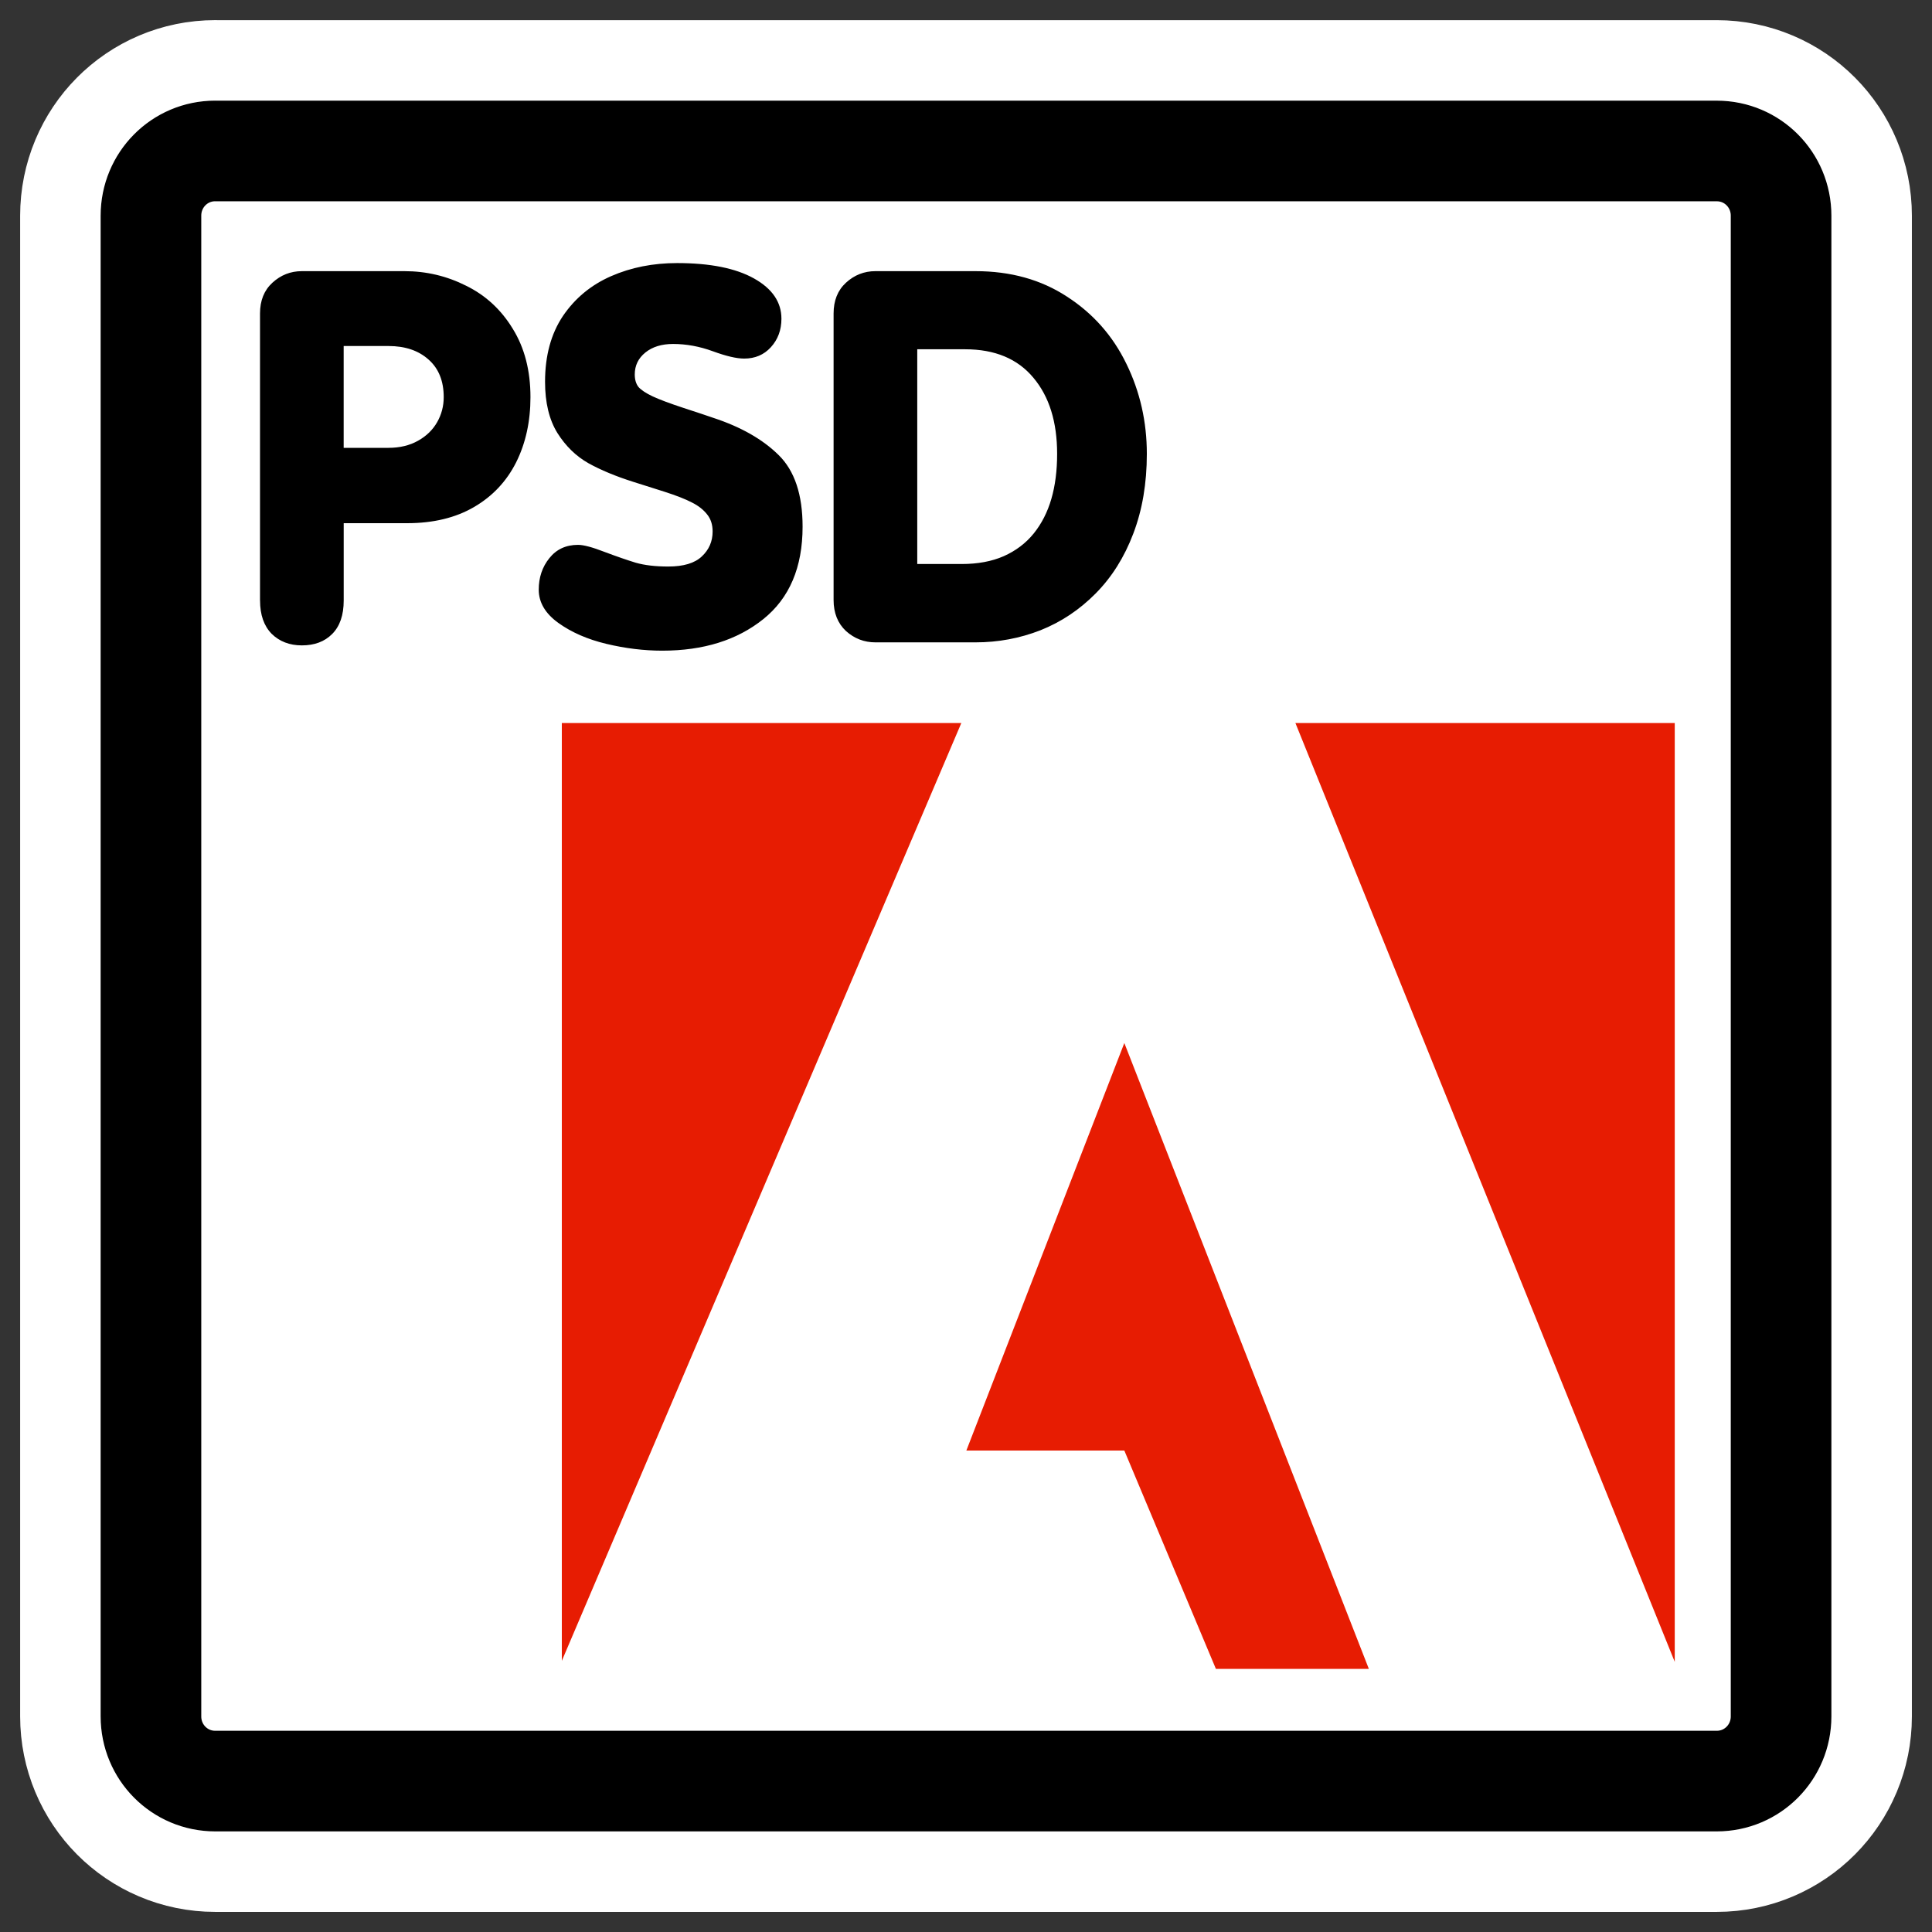
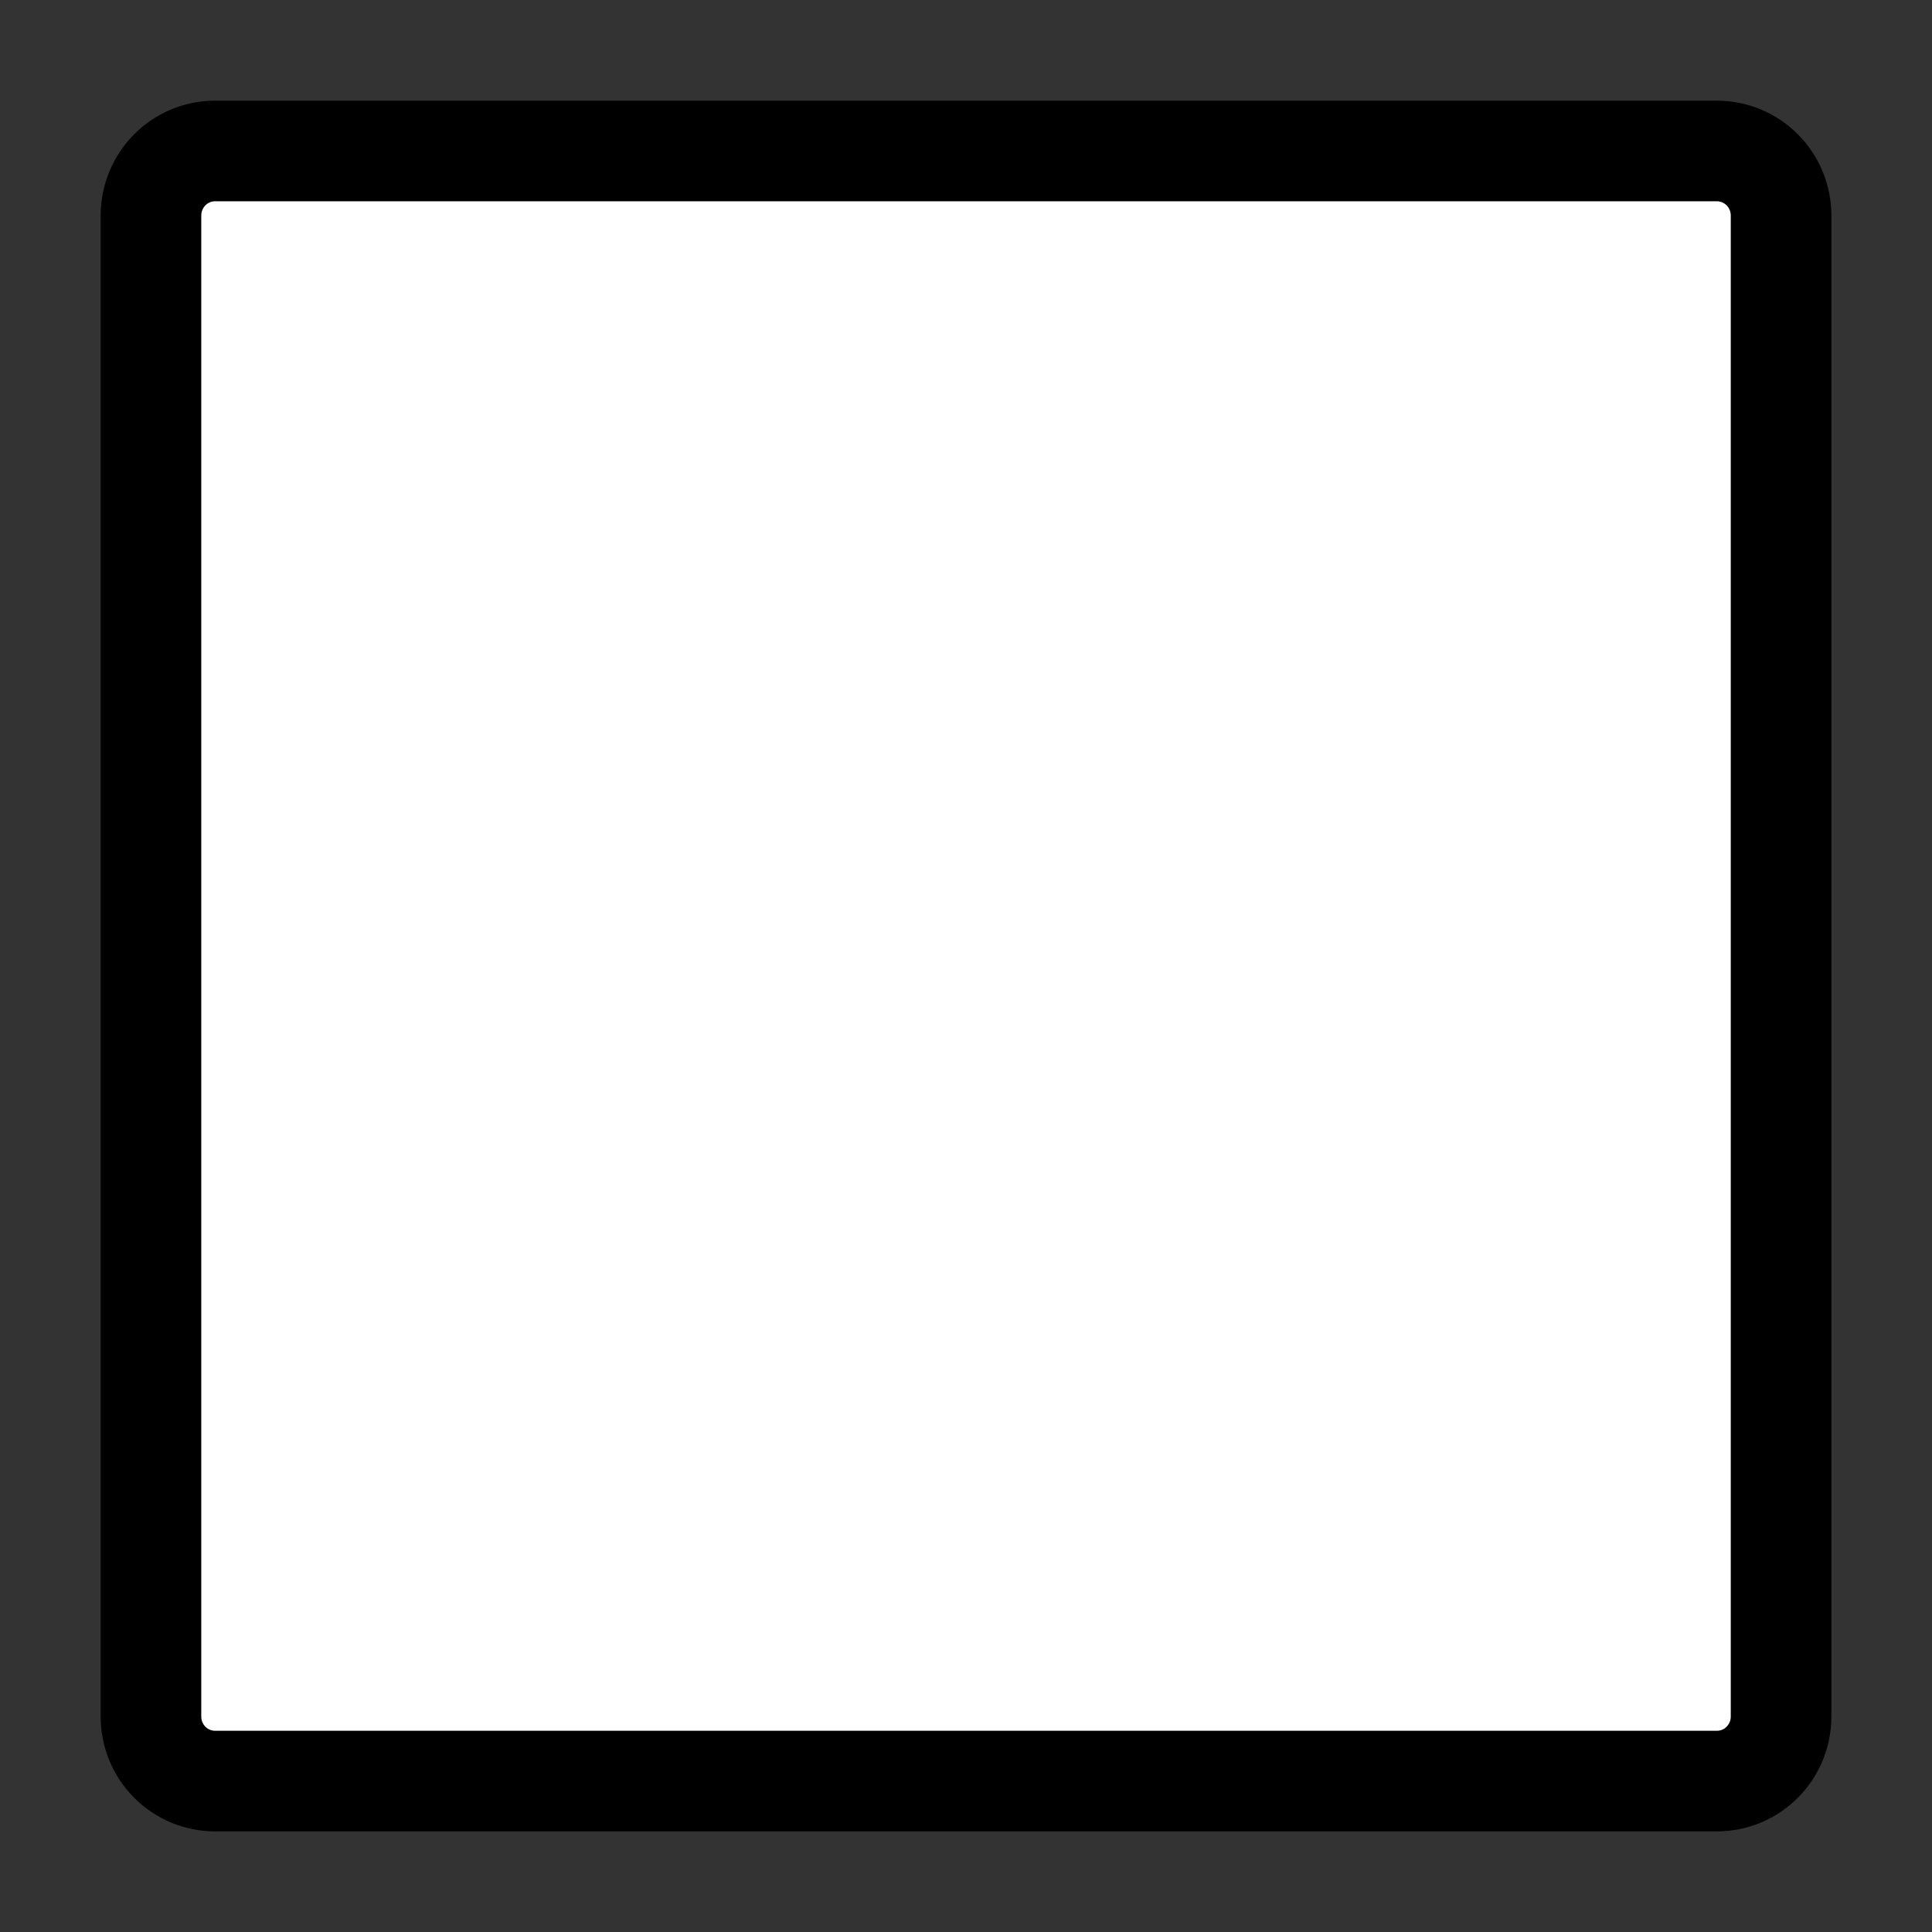
<svg xmlns="http://www.w3.org/2000/svg" xmlns:ns1="http://inkscape.sourceforge.net/DTD/sodipodi-0.dtd" _SVGFile__filename="oldscale/mimetypes/psd.svg" ns1:version="0.32" version="1.0" viewBox="0 0 60 60">
  <rect x="0" y="0" width="60" height="60" fill="#333333" stroke="none" />
  <ns1:namedview bordercolor="#666666" borderopacity="1.0" pagecolor="#ffffff" />
-   <path d="m6.683 4.688c-1.105 0-1.995 0.896-1.995 2.01v46.606c0 1.113 0.89 2.009 1.995 2.009h46.634c1.106 0 1.996-0.896 1.996-2.009v-46.606c0-1.113-0.89-2.009-1.996-2.009h-46.634z" fill="none" stroke="#fff" stroke-linecap="round" stroke-linejoin="round" stroke-width="8.125" />
  <path d="m6.683 4.688c-1.105 0-1.995 0.896-1.995 2.01v46.606c0 1.113 0.89 2.009 1.995 2.009h46.634c1.106 0 1.996-0.896 1.996-2.009v-46.606c0-1.113-0.89-2.009-1.996-2.009h-46.634z" fill="#fff" fill-rule="evenodd" stroke="#000" stroke-linecap="round" stroke-linejoin="round" stroke-width="3.125" />
-   <path d="m17.448 22.454v29.125l12.407-29.125h-12.407zm22.782 0 11.781 29.157v-29.157h-11.781zm-5.313 9.938-4.906 12.656h4.906l2.844 6.781h4.75l-7.594-19.437z" fill="#e71c02" fill-rule="evenodd" />
-   <path d="m28.486 10.847v6.669h1.378c0.501 0 0.936-0.081 1.307-0.243 0.375-0.167 0.686-0.402 0.931-0.704 0.245-0.303 0.428-0.661 0.548-1.073s0.18-0.879 0.18-1.401c0-0.991-0.245-1.779-0.736-2.363-0.49-0.59-1.197-0.885-2.121-0.885h-1.487zm-2.598 7.788v-8.899c0-0.402 0.128-0.72 0.383-0.955 0.261-0.24 0.567-0.36 0.916-0.36h3.107c1.091 0 2.038 0.264 2.841 0.79 0.809 0.522 1.425 1.218 1.847 2.089 0.423 0.866 0.634 1.798 0.634 2.794 0 0.919-0.141 1.746-0.422 2.481-0.277 0.731-0.666 1.349-1.167 1.855-0.5 0.506-1.072 0.887-1.714 1.143-0.641 0.25-1.314 0.376-2.019 0.376h-3.107c-0.349 0-0.655-0.118-0.916-0.353-0.255-0.24-0.383-0.561-0.383-0.962zm-9.157-0.321c0-0.381 0.11-0.707 0.329-0.979 0.219-0.276 0.516-0.414 0.892-0.414 0.172 0 0.446 0.073 0.822 0.219 0.375 0.141 0.699 0.253 0.97 0.336 0.277 0.079 0.613 0.118 1.01 0.118 0.475 0 0.822-0.105 1.041-0.313 0.224-0.209 0.336-0.467 0.336-0.775 0-0.214-0.057-0.391-0.172-0.532-0.115-0.146-0.271-0.269-0.47-0.368-0.198-0.104-0.485-0.217-0.86-0.337-0.376-0.12-0.697-0.221-0.963-0.305-0.543-0.172-1.007-0.365-1.393-0.579-0.386-0.219-0.707-0.532-0.963-0.939-0.255-0.412-0.383-0.942-0.383-1.589 0-0.809 0.185-1.49 0.555-2.043 0.376-0.553 0.874-0.965 1.495-1.237s1.305-0.407 2.051-0.407c1.022 0 1.818 0.159 2.387 0.477 0.569 0.318 0.853 0.736 0.853 1.252 0 0.35-0.11 0.645-0.329 0.885-0.214 0.235-0.49 0.352-0.829 0.352-0.235 0-0.559-0.076-0.971-0.227s-0.824-0.227-1.236-0.227c-0.355 0-0.642 0.089-0.861 0.266-0.22 0.178-0.329 0.405-0.329 0.681 0 0.162 0.039 0.292 0.117 0.391 0.084 0.094 0.23 0.191 0.439 0.29 0.213 0.099 0.534 0.219 0.962 0.36 0.433 0.141 0.739 0.243 0.916 0.305 0.861 0.282 1.539 0.668 2.035 1.158 0.495 0.486 0.743 1.227 0.743 2.223 0 1.263-0.407 2.22-1.221 2.872-0.814 0.653-1.86 0.979-3.138 0.979-0.569 0-1.148-0.071-1.737-0.212-0.585-0.14-1.081-0.357-1.488-0.649-0.406-0.292-0.61-0.637-0.61-1.033zm-6.058-7.568v3.162h1.393c0.35 0 0.655-0.074 0.916-0.22s0.459-0.339 0.595-0.579 0.203-0.498 0.203-0.775c0-0.5-0.156-0.889-0.469-1.166-0.313-0.281-0.728-0.422-1.245-0.422h-1.393zm-2.598 7.904v-8.914c0-0.402 0.128-0.72 0.384-0.955 0.261-0.24 0.566-0.36 0.916-0.36h3.186c0.678 0 1.317 0.151 1.917 0.454 0.605 0.297 1.088 0.744 1.448 1.338 0.365 0.59 0.548 1.297 0.548 2.121 0 0.757-0.149 1.433-0.446 2.027-0.298 0.59-0.733 1.052-1.307 1.386s-1.266 0.501-2.074 0.501h-1.973v2.402c0 0.454-0.12 0.801-0.36 1.041-0.234 0.235-0.547 0.352-0.939 0.352-0.381 0-0.694-0.12-0.939-0.36-0.24-0.245-0.36-0.589-0.36-1.033z" />
</svg>